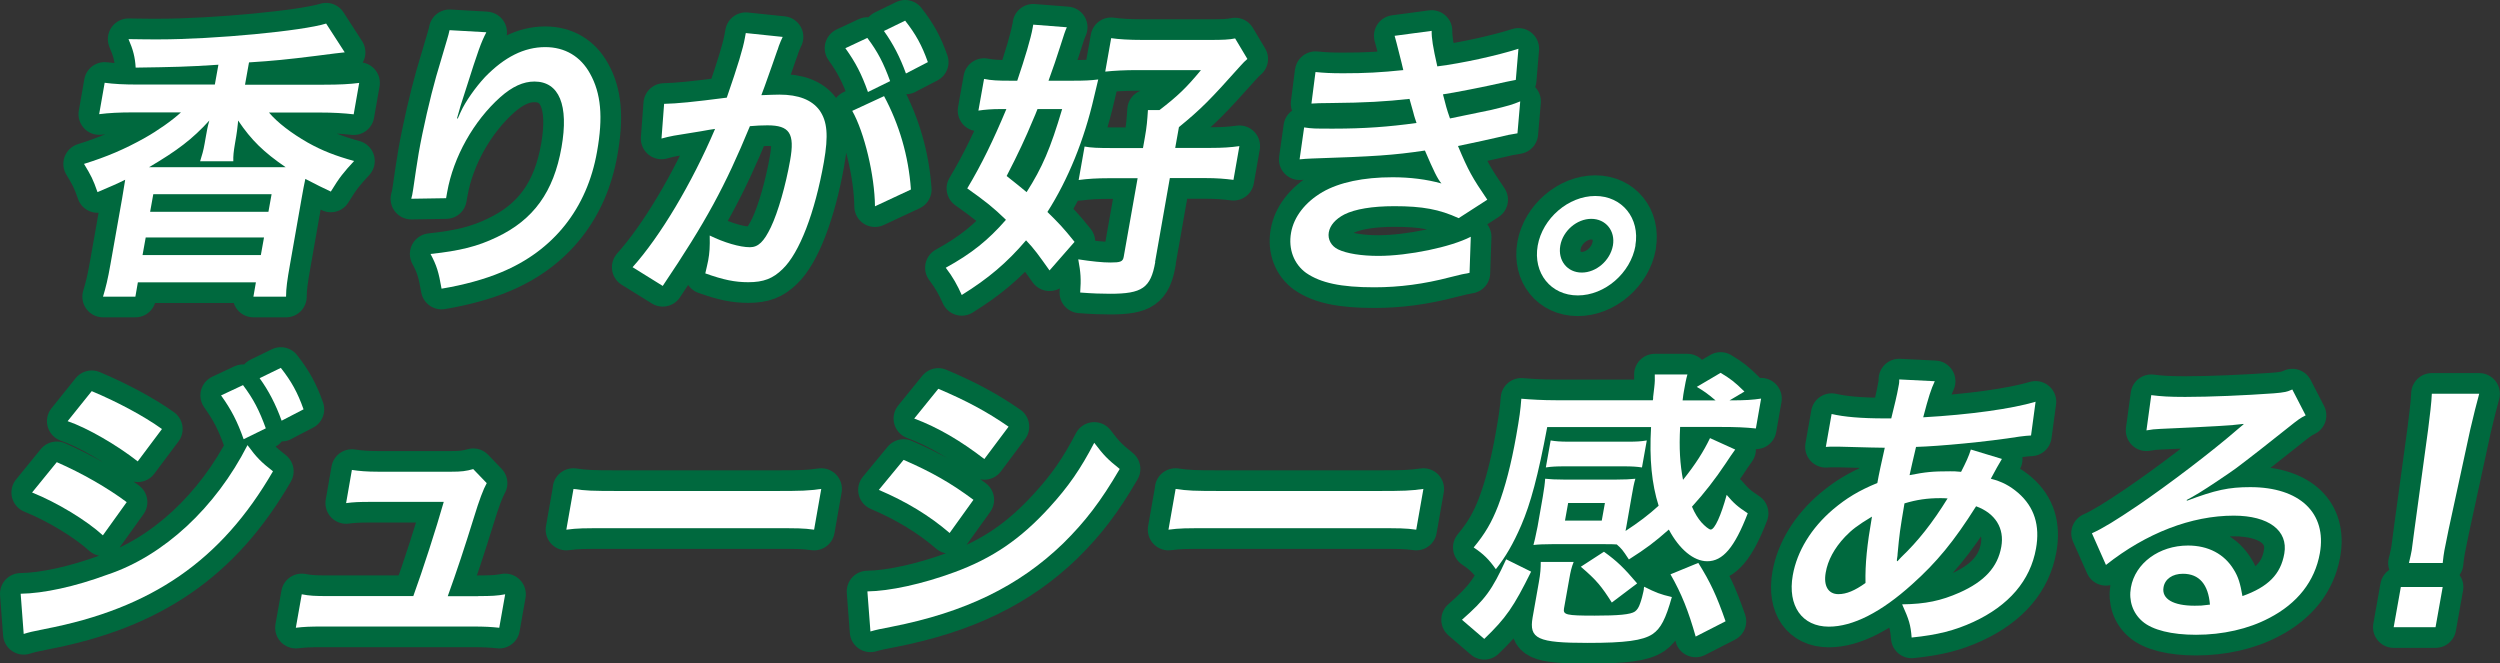
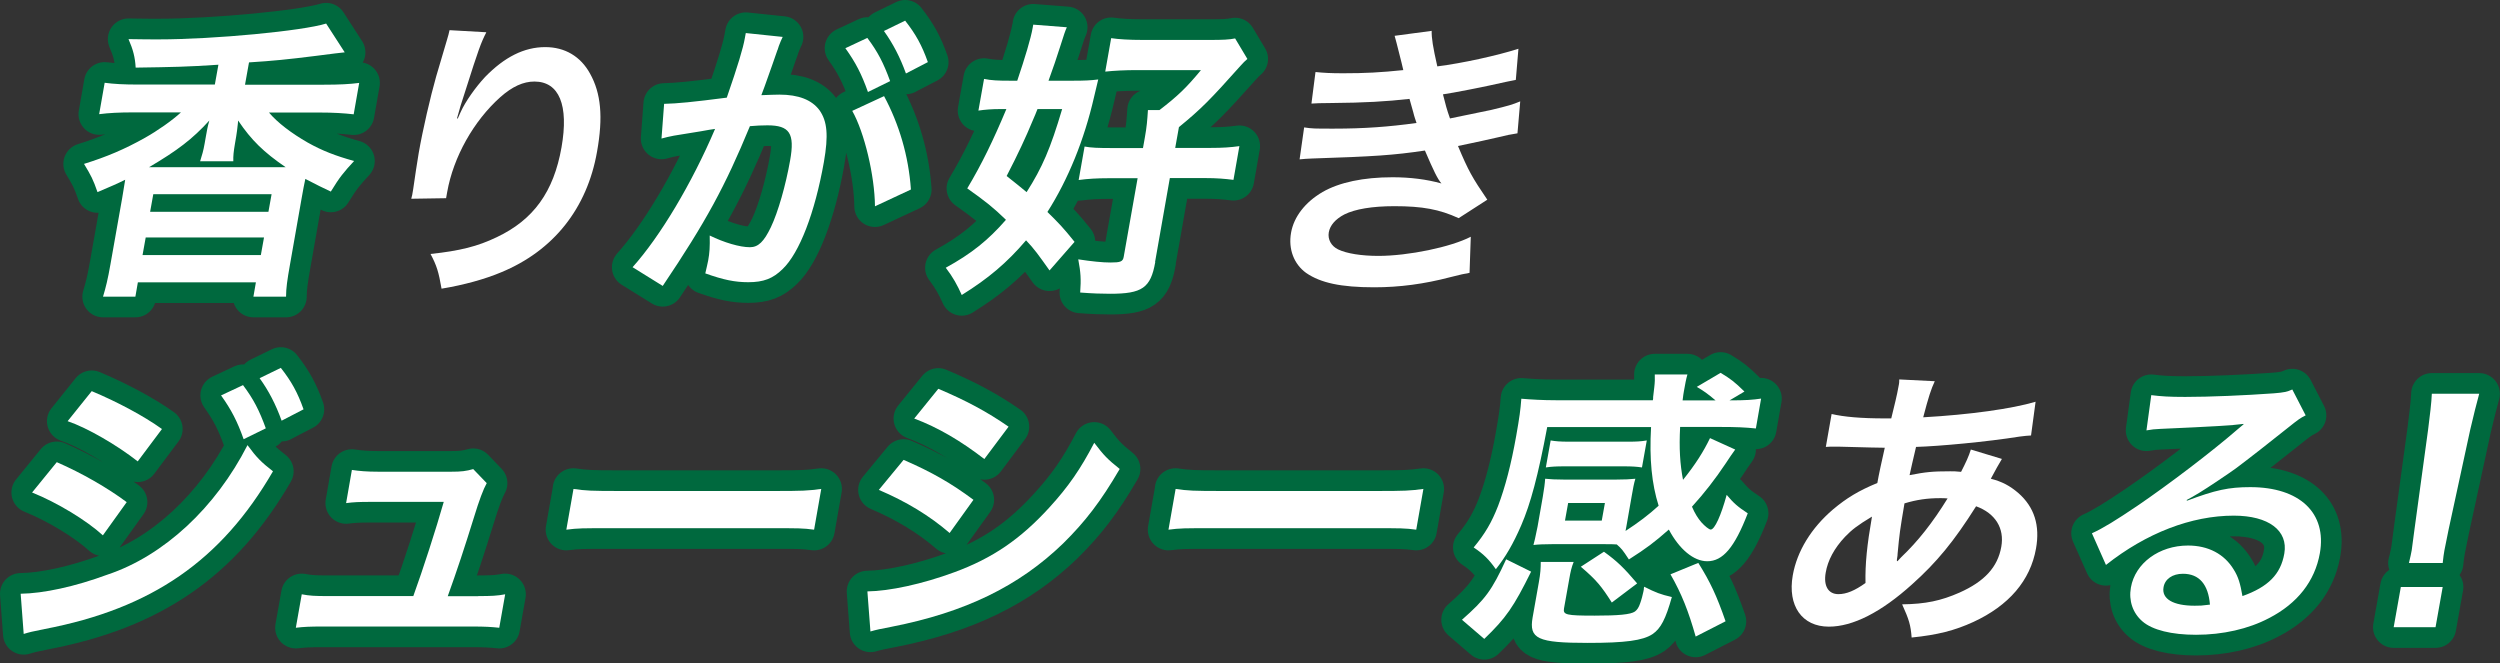
<svg xmlns="http://www.w3.org/2000/svg" id="_レイヤー_2" data-name="レイヤー_2" viewBox="0 0 181.52 48.17">
  <rect x="0" y="0" width="181.52" height="48.17" fill="#333333" stroke="none" />
  <defs>
    <style>
      .cls-1 {
        fill: #00693e;
        stroke: #00693e;
        stroke-linecap: round;
        stroke-linejoin: round;
        stroke-width: 3px;
      }

      .cls-2 {
        fill: #fff;
      }
    </style>
  </defs>
  <g id="_レイヤー_1-2" data-name="レイヤー_1">
    <g>
      <g>
        <path class="cls-1" d="M15.85,4.7c-2.21.15-3.28.17-6,.21-.04-.75-.19-1.32-.52-2.07,1.11.02,1.66.02,2.18.02,4.05,0,10.5-.62,12.17-1.15l1.35,2.09c-.24.02-.96.11-2.12.26-2.08.26-3.09.36-4.83.47l-.29,1.62h5.73c1.13,0,1.88-.04,2.56-.13l-.4,2.28c-.7-.08-1.45-.13-2.52-.13h-3.63c.61.73,1.64,1.51,2.81,2.18,1.07.6,2.01.96,3.37,1.34-.75.81-1.05,1.17-1.69,2.22q-.74-.34-1.85-.92c-.1.45-.15.75-.27,1.41l-.85,4.84c-.19,1.07-.28,1.69-.28,2.3h-2.37l.18-1.04h-8.57l-.18,1.04h-2.35c.2-.66.35-1.26.54-2.35l.85-4.8c.11-.6.14-.92.22-1.34-.64.32-1.01.47-2.01.9-.32-.92-.46-1.19-.98-2.05,1.64-.51,2.96-1.07,4.4-1.88.95-.53,2.01-1.28,2.64-1.86h-3.44c-1.05,0-1.79.04-2.5.13l.4-2.28c.66.09,1.38.13,2.46.13h5.54l.26-1.45ZM10.35,18.52h8.59l.23-1.28h-8.59l-.23,1.28ZM20.17,12.14h.57c-1.59-1.09-2.49-1.96-3.45-3.39l-.02.23c-.05.41-.07.66-.12.92l-.09.53c-.1.6-.13.87-.12,1.28h-2.41c.14-.45.24-.77.33-1.3l.09-.51c.07-.41.12-.7.25-1.15-1.22,1.34-2.32,2.18-4.38,3.39h9.36ZM10.9,15.38h8.59l.23-1.28h-8.59l-.23,1.28Z" />
-         <path class="cls-1" d="M35.31,2.35c-.38.73-.58,1.28-1.48,4.12-.3.9-.52,1.62-.65,2.13h.06q.06-.13.21-.47c.34-.75,1.07-1.79,1.77-2.54,1.41-1.45,2.84-2.17,4.37-2.17,1.43,0,2.57.68,3.25,1.92.8,1.43.96,3.16.51,5.67-.72,4.12-3.16,7.19-6.96,8.76-1.16.49-2.7.92-4.33,1.19-.21-1.21-.35-1.68-.8-2.52,2.14-.23,3.42-.55,4.81-1.22,2.66-1.26,4.13-3.28,4.7-6.52.54-3.07-.17-4.78-1.97-4.78-.8,0-1.6.36-2.47,1.13-1.94,1.73-3.41,4.35-3.86,6.89-.02.11-.04.26-.08.45l-2.53.04c.04-.13.06-.23.07-.28.01-.09.04-.21.07-.41.09-.62.32-2.2.4-2.62.3-1.73.85-4.09,1.27-5.57l.78-2.64c.1-.36.14-.45.19-.72l2.64.15Z" />
        <path class="cls-1" d="M56.45,3.63c-.21.62-.52,1.49-.93,2.64q-.13.36-.24.64c.63-.02.93-.04,1.31-.04,1.39,0,2.35.38,2.91,1.13.57.81.66,1.83.32,3.77-.65,3.67-1.77,6.59-2.99,7.76-.71.7-1.39.96-2.5.96-.97,0-1.8-.17-3.12-.64.09-.4.17-.72.21-.94.1-.55.13-.98.11-1.81,1.04.51,2.18.85,2.92.85.61,0,1.02-.41,1.52-1.45.53-1.11,1.08-3.05,1.4-4.86.35-1.96-.04-2.54-1.65-2.54-.44,0-.78.02-1.27.06-1.8,4.37-3.2,6.95-6.33,11.6l-2.19-1.36c2.01-2.24,4.3-6.08,5.99-10.04q-.32.04-1.02.17l-1.97.32c-.35.06-.59.13-.9.21l.19-2.52c.95-.02,2.06-.13,4.55-.45.82-2.37,1.18-3.58,1.31-4.31.01-.08.04-.21.07-.38l2.68.28c-.09.17-.2.45-.28.66l-.09.28ZM62.98,2.76c.75,1,1.17,1.81,1.65,3.13l-1.61.79c-.46-1.3-.9-2.15-1.64-3.18l1.6-.75ZM64.19,6.98c1.09,2.03,1.78,4.33,1.95,6.78l-2.61,1.22c-.02-2.24-.77-5.37-1.65-6.93l2.31-1.07ZM65.78,5.34c-.42-1.17-.94-2.17-1.6-3.09l1.54-.75c.77.98,1.22,1.79,1.65,3.01l-1.6.83Z" />
        <path class="cls-1" d="M76.2,19.63c-.79-1.11-1.09-1.54-1.7-2.18-1.4,1.64-2.74,2.77-4.67,3.97-.3-.68-.65-1.32-1.16-1.98,1.86-1.02,3.08-2,4.37-3.48-.93-.9-1.43-1.3-2.81-2.28,1.07-1.79,1.9-3.52,2.84-5.76h-.5c-.54,0-1.06.04-1.53.11l.41-2.3c.53.11,1.03.13,1.82.13h.59c.57-1.69.98-3.05,1.12-3.84,0-.04.02-.13.04-.23l2.44.19c-.14.32-.18.45-.47,1.36-.28.87-.5,1.54-.86,2.52h1.83c.76,0,1.24-.02,1.78-.09q-.1.43-.31,1.3c-.71,3.09-1.87,5.95-3.38,8.32.82.81,1.14,1.13,1.97,2.17l-1.81,2.07ZM75.33,7.92q-.12.32-.4.96c-.41,1-1.01,2.3-1.84,3.9.74.58,1.01.81,1.45,1.17,1.14-1.79,1.73-3.16,2.58-6.03h-1.78ZM83.88,19.03c-.33,1.88-.95,2.3-3.28,2.3-.61,0-1.26-.02-2.17-.09.07-.98.04-1.45-.14-2.41.98.15,1.76.23,2.33.23.73,0,.91-.06.97-.41l1.01-5.71h-2.12c-.82,0-1.5.04-2.16.13l.43-2.43c.49.09.95.11,2.06.11h2.18l.13-.73c.15-.83.18-1.26.23-2.03h.84c1.33-1.02,1.97-1.64,3.01-2.9h-4.66c-.84,0-1.65.04-2.29.11l.43-2.43c.53.08,1.28.13,2.31.13h4.85c.95,0,1.41-.02,1.84-.11l.89,1.49c-.2.17-.28.26-.51.51-2.17,2.43-2.81,3.09-4.46,4.44l-.27,1.51h2.56c.9,0,1.46-.04,2.1-.13l-.43,2.45c-.64-.08-1.2-.13-2.06-.13h-2.56l-1.07,6.08Z" />
-         <path class="cls-1" d="M95.52,5.23c.6.06,1.08.09,2,.09,1.6,0,2.74-.06,4.37-.23q-.03-.17-.13-.55c-.31-1.24-.48-1.9-.5-1.94l2.69-.36c-.01.53.09,1.17.41,2.58,1.83-.23,4.36-.79,5.89-1.28l-.19,2.26q-.22.04-.74.15c-1.47.34-3.88.81-4.55.9.2.79.27,1.07.51,1.75,1.87-.38,2.88-.6,3-.62,1.25-.3,1.52-.38,2.1-.62l-.2,2.32c-.41.06-.87.15-1.37.28-.9.21-1.62.36-2.14.47q-.54.11-.81.17c.77,1.83,1.03,2.28,2.13,3.9l-2.08,1.34c-1.4-.64-2.62-.87-4.67-.87-1.6,0-2.85.21-3.63.6-.65.34-1.04.79-1.13,1.3-.09.51.18,1,.68,1.24.62.3,1.7.47,2.92.47,2.18,0,5.26-.64,6.71-1.39l-.09,2.62q-.41.06-1.42.32c-1.87.49-3.66.73-5.5.73-2.42,0-3.89-.32-4.94-1.04-.89-.64-1.31-1.73-1.1-2.92.2-1.15,1.02-2.22,2.29-2.96,1.22-.7,2.96-1.07,5.08-1.07,1.28,0,2.47.15,3.55.45-.28-.32-.57-.92-1.2-2.39-2.29.34-3.64.43-8.23.58-.36.02-.51.02-.87.06l.33-2.32c.59.09.72.09,2.15.09,2.2,0,3.97-.13,6.01-.41-.08-.26-.14-.38-.24-.79-.13-.45-.17-.58-.27-.96-1.71.19-3.24.28-5.68.3-.88,0-.99.02-1.44.04l.29-2.26Z" />
-         <path class="cls-1" d="M118.75,17.83c-.35,2-2.23,3.62-4.19,3.62s-3.26-1.62-2.91-3.62c.35-1.98,2.23-3.6,4.18-3.6s3.26,1.62,2.91,3.6ZM113.29,17.83c-.19,1.09.51,1.96,1.56,1.96s2.06-.87,2.26-1.96c.19-1.07-.52-1.94-1.57-1.94s-2.06.87-2.25,1.94Z" />
        <path class="cls-1" d="M1.5,43.11c1.64-.02,3.93-.51,6.31-1.39,4.08-1.36,7.85-4.86,10.16-9.4.66.9,1,1.24,1.85,1.9-3.74,6.46-8.79,9.96-16.57,11.45-.94.19-1.11.23-1.53.36l-.22-2.92ZM4.13,33.56c1.81.79,3.68,1.86,5.07,2.9l-1.73,2.41c-1.19-1.09-3.34-2.39-5.14-3.11l1.79-2.2ZM6.66,28.4c1.84.77,3.76,1.79,5.1,2.75l-1.76,2.35c-1.49-1.17-3.65-2.43-5.09-2.92l1.75-2.18ZM17.65,27.97c.75,1,1.17,1.81,1.65,3.13l-1.61.79c-.46-1.3-.9-2.15-1.64-3.18l1.6-.75ZM20.45,30.55c-.42-1.17-.94-2.18-1.6-3.09l1.54-.75c.77.98,1.22,1.79,1.65,3.01l-1.6.83Z" />
        <path class="cls-1" d="M34.73,43.28c.96,0,1.37-.02,1.95-.13l-.43,2.43c-.56-.06-1.04-.09-1.92-.09h-10.9c-.92,0-1.37.02-1.95.09l.43-2.43c.57.11.94.13,1.91.13h6.19c.69-1.9,1.66-4.9,2.21-6.84h-5.21c-1.01,0-1.33.02-1.88.09l.42-2.41c.51.08,1.09.13,1.91.13h5.31c.73,0,1.06-.04,1.59-.19l.98,1.02q-.37.66-.91,2.43c-.73,2.35-1.23,3.86-1.92,5.78h2.21Z" />
        <path class="cls-1" d="M41.63,35.5c.9.13,1.3.15,3.38.15h11.19c2.08,0,2.48-.02,3.43-.15l-.52,2.96c-.82-.11-1.05-.11-3.4-.11h-11.15c-2.35,0-2.58,0-3.44.11l.52-2.96Z" />
        <path class="cls-1" d="M62.98,42.94c1.6-.02,3.98-.53,6.31-1.39,2.78-1.02,4.81-2.41,6.89-4.69,1.4-1.53,2.28-2.81,3.27-4.71.7.92.96,1.19,1.85,1.9-1.38,2.37-2.52,3.84-4.1,5.4-3.21,3.11-7.12,5.01-12.47,6.06-.78.15-1.09.21-1.53.34l-.22-2.9ZM65.61,33.39c2.01.87,3.48,1.71,5.07,2.9l-1.73,2.41c-1.46-1.26-3.15-2.28-5.14-3.13l1.79-2.17ZM68.13,28.23c2.01.85,3.53,1.66,5.1,2.75l-1.76,2.35c-1.68-1.3-3.37-2.3-5.09-2.94l1.74-2.15Z" />
        <path class="cls-1" d="M85.35,35.5c.9.13,1.3.15,3.38.15h11.19c2.08,0,2.48-.02,3.43-.15l-.52,2.96c-.82-.11-1.05-.11-3.4-.11h-11.15c-2.35,0-2.58,0-3.44.11l.52-2.96Z" />
        <path class="cls-1" d="M111.17,41.51c-1.27,2.56-1.81,3.35-3.4,4.88l-1.62-1.39c1.69-1.49,2.16-2.11,3.21-4.39l1.82.9ZM118.03,38.55c.92-.6,1.68-1.17,2.4-1.83-.5-1.58-.68-3.39-.55-5.71h-7.54c-.66,3.52-1.21,5.57-1.89,7.14-.57,1.32-1.14,2.3-1.84,3.18-.49-.7-.9-1.11-1.61-1.58.83-1,1.31-1.83,1.77-3.01.51-1.34.95-3.01,1.32-5.1.24-1.36.31-1.88.37-2.69.7.06,1.58.11,2.5.11h7.05c.02-.09.03-.19.02-.23q.02-.21.08-.68c.05-.41.05-.64.04-.96h2.37c-.09.3-.18.77-.26,1.24-.03.17-.04.23-.09.64h2.39c-.58-.49-.85-.68-1.36-.98l1.73-1.02c.74.45,1.02.66,1.73,1.36l-1.08.64c1.2,0,1.69-.04,2.29-.13l-.38,2.17c-.76-.08-1.43-.11-2.56-.11h-2.94c-.08,1.56-.01,2.69.21,3.84.88-1.09,1.49-2.05,1.96-3.03l1.83.83q-.28.38-.7,1.02c-.74,1.11-1.53,2.13-2.44,3.13.22.51.44.85.68,1.13.25.28.56.53.68.53.29,0,.75-1.02,1.16-2.52.5.6.81.87,1.53,1.34-.96,2.49-1.81,3.48-2.94,3.48-.99,0-2.03-.87-2.79-2.3-1.07.94-1.6,1.34-2.9,2.17-.48-.73-.52-.77-.88-1.09-.29-.02-.46-.02-.84-.02h-3.88c-.5,0-1.03.02-1.33.06.05-.15.15-.6.3-1.34l.38-2.17c.09-.53.15-.96.17-1.3.39.04.77.06,1.33.06h3.86c.61,0,.95-.02,1.36-.06-.1.32-.17.7-.27,1.28l-.38,2.17-.06.32ZM119.35,42.75s.01-.06.03-.15c.85.43,1.16.55,2.01.75-.45,1.6-.8,2.28-1.4,2.69-.71.47-1.98.64-4.71.64-3.65,0-4.27-.3-4-1.85l.45-2.54c.12-.66.14-1.04.14-1.49h2.39c-.16.4-.23.72-.32,1.24l-.38,2.13c-.08.47.14.53,2.22.53,1.72,0,2.62-.08,2.93-.3.17-.13.28-.3.38-.6.07-.17.21-.7.23-.83l.04-.21ZM119.22,33.94c-.41-.06-.74-.08-1.29-.08h-4.37c-.55,0-.93.02-1.32.08l.35-1.96c.35.06.7.09,1.29.09h4.37c.57,0,.91-.02,1.32-.09l-.35,1.96ZM113.63,37.8h2.67l.23-1.28h-2.67l-.23,1.28ZM117.03,43.75c-.74-1.17-1.12-1.64-2.25-2.6l1.68-1.09c.97.7,1.45,1.17,2.41,2.3l-1.84,1.39ZM123.31,40.87c.87,1.39,1.33,2.37,1.98,4.24l-2.17,1.11c-.52-1.83-1.01-3.09-1.83-4.52l2.02-.83Z" />
-         <path class="cls-1" d="M145.35,33.33q-.11.17-.36.62c-.32.6-.34.62-.44.81.82.21,1.38.51,2,1.04,1.16,1.02,1.58,2.35,1.28,4.03-.41,2.32-1.97,4.14-4.55,5.33-1.35.62-2.6.94-4.48,1.13-.07-.92-.19-1.3-.69-2.41,1.7-.02,2.82-.26,4.16-.85,1.82-.81,2.78-1.85,3.04-3.33.24-1.34-.43-2.43-1.83-2.94-1.6,2.54-2.86,4.07-4.65,5.67-2.25,2.03-4.3,3.07-6.04,3.07-1.95,0-3.01-1.51-2.62-3.73.31-1.75,1.34-3.43,2.92-4.78.99-.83,1.86-1.36,3.22-1.92.12-.68.31-1.54.54-2.56-.23,0-1.36-.02-3.39-.08h-.4c-.06,0-.25,0-.49.02l.42-2.39c.91.21,2.13.32,3.87.32h.46q.1-.43.31-1.28c.07-.28.18-.81.25-1.21.01-.09.03-.17.02-.34l2.58.13c-.27.58-.45,1.13-.84,2.62,3.39-.19,6.45-.62,8.16-1.13l-.33,2.45c-.3.02-.38.02-.83.08-2.38.38-5.83.7-7.52.75-.22.92-.37,1.6-.47,2.05,1.18-.23,1.67-.28,2.95-.28.25,0,.42,0,.79.04.35-.68.56-1.13.71-1.62l2.25.68ZM133.96,38.98c-.78.83-1.25,1.71-1.4,2.6-.17.96.19,1.56.92,1.56.59,0,1.2-.26,1.97-.81-.03-1.39.11-2.75.47-4.82-1.03.62-1.45.94-1.96,1.47ZM137.77,40.75q.11-.13.28-.3c1.19-1.13,2.27-2.49,3.36-4.26-.23-.02-.33-.02-.54-.02-.92,0-1.7.11-2.59.38-.33,1.96-.36,2.17-.5,3.67q0,.13-.03.28c-.02.11-.02.13-.02.23l.04.02Z" />
        <path class="cls-1" d="M158.81,36.35c2.05-.77,3.01-.98,4.58-.98,3.59,0,5.57,1.88,5.05,4.8-.36,2.03-1.63,3.65-3.69,4.71-1.5.79-3.36,1.21-5.3,1.21-1.76,0-3.17-.34-3.9-.98-.69-.6-1-1.49-.83-2.45.31-1.77,2.05-3.05,4.15-3.05,1.47,0,2.64.62,3.32,1.75.33.53.47,1,.63,1.92,1.86-.66,2.78-1.58,3.04-3.09.29-1.66-1.13-2.75-3.67-2.75-3.07,0-6.35,1.26-9.28,3.58l-1.02-2.3c.8-.36,1.74-.94,3.31-2,2.22-1.51,5.37-3.9,7.26-5.54.05-.04.3-.26.45-.38l-.02-.02c-.82.11-2.17.19-6.01.36-.46.02-.62.04-1.03.11l.35-2.56c.7.09,1.3.13,2.46.13,1.79,0,4.36-.11,6.43-.26.75-.06.98-.11,1.35-.28l.97,1.88c-.39.19-.56.32-1.25.87-1.22.98-3,2.37-3.82,2.98-.43.32-2.15,1.47-2.62,1.75q-.59.36-.96.55l.04.04ZM158.5,41.66c-.76,0-1.31.38-1.41.98-.15.85.71,1.34,2.26,1.34.4,0,.5,0,1.11-.08-.12-1.47-.78-2.24-1.96-2.24Z" />
        <path class="cls-1" d="M173.8,45.54l.52-2.92h3.04l-.52,2.92h-3.04ZM174.91,40.87c.1-.45.16-.66.2-.92q.04-.23.2-1.51l.99-7.25c.12-.94.25-2,.27-2.6h3.44c-.16.58-.44,1.68-.65,2.6l-1.57,7.25q-.26,1.24-.31,1.54c-.04.26-.08.47-.12.9h-2.46Z" />
      </g>
      <g>
        <path class="cls-2" d="M15.85,4.7c-2.21.15-3.28.17-6,.21-.04-.75-.19-1.32-.52-2.07,1.11.02,1.66.02,2.18.02,4.05,0,10.5-.62,12.17-1.15l1.35,2.09c-.24.02-.96.11-2.12.26-2.08.26-3.09.36-4.83.47l-.29,1.62h5.73c1.13,0,1.88-.04,2.56-.13l-.4,2.28c-.7-.08-1.45-.13-2.52-.13h-3.63c.61.73,1.64,1.51,2.81,2.18,1.07.6,2.01.96,3.37,1.34-.75.81-1.05,1.17-1.69,2.22q-.74-.34-1.85-.92c-.1.45-.15.75-.27,1.41l-.85,4.84c-.19,1.07-.28,1.69-.28,2.3h-2.37l.18-1.04h-8.57l-.18,1.04h-2.35c.2-.66.35-1.26.54-2.35l.85-4.8c.11-.6.14-.92.22-1.34-.64.32-1.01.47-2.01.9-.32-.92-.46-1.19-.98-2.05,1.64-.51,2.96-1.07,4.4-1.88.95-.53,2.01-1.28,2.64-1.86h-3.44c-1.05,0-1.79.04-2.5.13l.4-2.28c.66.09,1.38.13,2.46.13h5.54l.26-1.45ZM10.35,18.52h8.59l.23-1.28h-8.59l-.23,1.28ZM20.17,12.14h.57c-1.59-1.09-2.49-1.96-3.45-3.39l-.02.23c-.05.41-.07.66-.12.92l-.09.53c-.1.6-.13.87-.12,1.28h-2.41c.14-.45.24-.77.33-1.3l.09-.51c.07-.41.12-.7.25-1.15-1.22,1.34-2.32,2.18-4.38,3.39h9.36ZM10.9,15.38h8.59l.23-1.28h-8.59l-.23,1.28Z" />
        <path class="cls-2" d="M35.31,2.35c-.38.73-.58,1.28-1.48,4.12-.3.9-.52,1.62-.65,2.13h.06q.06-.13.21-.47c.34-.75,1.07-1.79,1.77-2.54,1.41-1.45,2.84-2.17,4.37-2.17,1.43,0,2.57.68,3.25,1.92.8,1.43.96,3.16.51,5.67-.72,4.12-3.16,7.19-6.96,8.76-1.16.49-2.7.92-4.33,1.19-.21-1.21-.35-1.68-.8-2.52,2.14-.23,3.42-.55,4.81-1.22,2.66-1.26,4.13-3.28,4.7-6.52.54-3.07-.17-4.78-1.97-4.78-.8,0-1.6.36-2.47,1.13-1.94,1.73-3.41,4.35-3.86,6.89-.02.11-.04.26-.08.45l-2.53.04c.04-.13.06-.23.07-.28.01-.09.04-.21.07-.41.09-.62.32-2.2.4-2.62.3-1.73.85-4.09,1.27-5.57l.78-2.64c.1-.36.14-.45.19-.72l2.64.15Z" />
        <path class="cls-2" d="M56.45,3.63c-.21.62-.52,1.49-.93,2.64q-.13.36-.24.64c.63-.02.93-.04,1.31-.04,1.39,0,2.35.38,2.91,1.13.57.81.66,1.83.32,3.77-.65,3.67-1.77,6.59-2.99,7.76-.71.7-1.39.96-2.5.96-.97,0-1.8-.17-3.12-.64.09-.4.17-.72.21-.94.1-.55.13-.98.11-1.81,1.04.51,2.18.85,2.92.85.61,0,1.02-.41,1.52-1.45.53-1.11,1.08-3.05,1.4-4.86.35-1.96-.04-2.54-1.65-2.54-.44,0-.78.02-1.27.06-1.8,4.37-3.2,6.95-6.33,11.6l-2.19-1.36c2.01-2.24,4.3-6.08,5.99-10.04q-.32.04-1.02.17l-1.97.32c-.35.06-.59.13-.9.21l.19-2.52c.95-.02,2.06-.13,4.55-.45.82-2.37,1.18-3.58,1.31-4.31.01-.08.04-.21.07-.38l2.68.28c-.09.17-.2.45-.28.66l-.09.28ZM62.98,2.76c.75,1,1.17,1.81,1.65,3.13l-1.61.79c-.46-1.3-.9-2.15-1.64-3.18l1.6-.75ZM64.19,6.98c1.09,2.03,1.78,4.33,1.95,6.78l-2.61,1.22c-.02-2.24-.77-5.37-1.65-6.93l2.31-1.07ZM65.78,5.34c-.42-1.17-.94-2.17-1.6-3.09l1.54-.75c.77.98,1.22,1.79,1.65,3.01l-1.6.83Z" />
        <path class="cls-2" d="M76.2,19.63c-.79-1.11-1.09-1.54-1.7-2.18-1.4,1.64-2.74,2.77-4.67,3.97-.3-.68-.65-1.32-1.16-1.98,1.86-1.02,3.08-2,4.37-3.48-.93-.9-1.43-1.3-2.81-2.28,1.07-1.79,1.9-3.52,2.84-5.76h-.5c-.54,0-1.06.04-1.53.11l.41-2.3c.53.11,1.03.13,1.82.13h.59c.57-1.69.98-3.05,1.12-3.84,0-.04.02-.13.04-.23l2.44.19c-.14.32-.18.45-.47,1.36-.28.87-.5,1.54-.86,2.52h1.83c.76,0,1.24-.02,1.78-.09q-.1.43-.31,1.3c-.71,3.09-1.87,5.95-3.38,8.32.82.81,1.14,1.13,1.97,2.17l-1.81,2.07ZM75.33,7.92q-.12.32-.4.96c-.41,1-1.01,2.3-1.84,3.9.74.58,1.01.81,1.45,1.17,1.14-1.79,1.73-3.16,2.58-6.03h-1.78ZM83.88,19.03c-.33,1.88-.95,2.3-3.28,2.3-.61,0-1.26-.02-2.17-.09.07-.98.04-1.45-.14-2.41.98.15,1.76.23,2.33.23.73,0,.91-.06.97-.41l1.01-5.71h-2.12c-.82,0-1.5.04-2.16.13l.43-2.43c.49.09.95.11,2.06.11h2.18l.13-.73c.15-.83.18-1.26.23-2.03h.84c1.33-1.02,1.97-1.64,3.01-2.9h-4.66c-.84,0-1.65.04-2.29.11l.43-2.43c.53.08,1.28.13,2.31.13h4.85c.95,0,1.41-.02,1.84-.11l.89,1.49c-.2.17-.28.26-.51.51-2.17,2.43-2.81,3.09-4.46,4.44l-.27,1.51h2.56c.9,0,1.46-.04,2.1-.13l-.43,2.45c-.64-.08-1.2-.13-2.06-.13h-2.56l-1.07,6.08Z" />
        <path class="cls-2" d="M95.52,5.23c.6.06,1.08.09,2,.09,1.6,0,2.74-.06,4.37-.23q-.03-.17-.13-.55c-.31-1.24-.48-1.9-.5-1.94l2.69-.36c-.01.53.09,1.17.41,2.58,1.83-.23,4.36-.79,5.89-1.28l-.19,2.26q-.22.04-.74.15c-1.47.34-3.88.81-4.55.9.2.79.27,1.07.51,1.75,1.87-.38,2.88-.6,3-.62,1.25-.3,1.52-.38,2.1-.62l-.2,2.32c-.41.06-.87.15-1.37.28-.9.21-1.62.36-2.14.47q-.54.11-.81.17c.77,1.83,1.03,2.28,2.13,3.9l-2.08,1.34c-1.4-.64-2.62-.87-4.67-.87-1.6,0-2.85.21-3.63.6-.65.34-1.04.79-1.13,1.3-.09.51.18,1,.68,1.24.62.3,1.7.47,2.92.47,2.18,0,5.26-.64,6.71-1.39l-.09,2.62q-.41.06-1.42.32c-1.87.49-3.66.73-5.5.73-2.42,0-3.89-.32-4.94-1.04-.89-.64-1.31-1.73-1.1-2.92.2-1.15,1.02-2.22,2.29-2.96,1.22-.7,2.96-1.07,5.08-1.07,1.28,0,2.47.15,3.55.45-.28-.32-.57-.92-1.2-2.39-2.29.34-3.64.43-8.23.58-.36.02-.51.02-.87.06l.33-2.32c.59.09.72.09,2.15.09,2.2,0,3.97-.13,6.01-.41-.08-.26-.14-.38-.24-.79-.13-.45-.17-.58-.27-.96-1.71.19-3.24.28-5.68.3-.88,0-.99.02-1.44.04l.29-2.26Z" />
-         <path class="cls-2" d="M118.75,17.83c-.35,2-2.23,3.62-4.19,3.62s-3.26-1.62-2.91-3.62c.35-1.98,2.23-3.6,4.18-3.6s3.26,1.62,2.91,3.6ZM113.29,17.83c-.19,1.09.51,1.96,1.56,1.96s2.06-.87,2.26-1.96c.19-1.07-.52-1.94-1.57-1.94s-2.06.87-2.25,1.94Z" />
        <path class="cls-2" d="M1.5,43.11c1.64-.02,3.93-.51,6.31-1.39,4.08-1.36,7.85-4.86,10.16-9.4.66.9,1,1.24,1.85,1.9-3.74,6.46-8.79,9.96-16.57,11.45-.94.19-1.11.23-1.53.36l-.22-2.92ZM4.13,33.56c1.81.79,3.68,1.86,5.07,2.9l-1.73,2.41c-1.19-1.09-3.34-2.39-5.14-3.11l1.79-2.2ZM6.66,28.4c1.84.77,3.76,1.79,5.1,2.75l-1.76,2.35c-1.49-1.17-3.65-2.43-5.09-2.92l1.75-2.18ZM17.65,27.97c.75,1,1.17,1.81,1.65,3.13l-1.61.79c-.46-1.3-.9-2.15-1.64-3.18l1.6-.75ZM20.45,30.55c-.42-1.17-.94-2.18-1.6-3.09l1.54-.75c.77.98,1.22,1.79,1.65,3.01l-1.6.83Z" />
        <path class="cls-2" d="M34.73,43.28c.96,0,1.37-.02,1.95-.13l-.43,2.43c-.56-.06-1.04-.09-1.92-.09h-10.9c-.92,0-1.37.02-1.95.09l.43-2.43c.57.11.94.13,1.91.13h6.19c.69-1.9,1.66-4.9,2.21-6.84h-5.21c-1.01,0-1.33.02-1.88.09l.42-2.41c.51.08,1.09.13,1.91.13h5.31c.73,0,1.06-.04,1.59-.19l.98,1.02q-.37.66-.91,2.43c-.73,2.35-1.23,3.86-1.92,5.78h2.21Z" />
        <path class="cls-2" d="M41.63,35.5c.9.13,1.3.15,3.38.15h11.19c2.08,0,2.48-.02,3.43-.15l-.52,2.96c-.82-.11-1.05-.11-3.4-.11h-11.15c-2.35,0-2.58,0-3.44.11l.52-2.96Z" />
        <path class="cls-2" d="M62.98,42.94c1.6-.02,3.98-.53,6.31-1.39,2.78-1.02,4.81-2.41,6.89-4.69,1.4-1.53,2.28-2.81,3.27-4.71.7.92.96,1.19,1.85,1.9-1.38,2.37-2.52,3.84-4.1,5.4-3.21,3.11-7.12,5.01-12.47,6.06-.78.15-1.09.21-1.53.34l-.22-2.9ZM65.61,33.39c2.01.87,3.48,1.71,5.07,2.9l-1.73,2.41c-1.46-1.26-3.15-2.28-5.14-3.13l1.79-2.17ZM68.13,28.23c2.01.85,3.53,1.66,5.1,2.75l-1.76,2.35c-1.68-1.3-3.37-2.3-5.09-2.94l1.74-2.15Z" />
        <path class="cls-2" d="M85.35,35.5c.9.13,1.3.15,3.38.15h11.19c2.08,0,2.48-.02,3.43-.15l-.52,2.96c-.82-.11-1.05-.11-3.4-.11h-11.15c-2.35,0-2.58,0-3.44.11l.52-2.96Z" />
        <path class="cls-2" d="M111.17,41.51c-1.27,2.56-1.81,3.35-3.4,4.88l-1.62-1.39c1.69-1.49,2.16-2.11,3.21-4.39l1.82.9ZM118.03,38.55c.92-.6,1.68-1.17,2.4-1.83-.5-1.58-.68-3.39-.55-5.71h-7.54c-.66,3.52-1.21,5.57-1.89,7.14-.57,1.32-1.14,2.3-1.84,3.18-.49-.7-.9-1.11-1.61-1.58.83-1,1.31-1.83,1.77-3.01.51-1.34.95-3.01,1.32-5.1.24-1.36.31-1.88.37-2.69.7.06,1.58.11,2.5.11h7.05c.02-.09.03-.19.02-.23q.02-.21.08-.68c.05-.41.05-.64.04-.96h2.37c-.09.3-.18.77-.26,1.24-.03.17-.04.23-.09.64h2.39c-.58-.49-.85-.68-1.36-.98l1.73-1.02c.74.45,1.02.66,1.73,1.36l-1.08.64c1.2,0,1.69-.04,2.29-.13l-.38,2.17c-.76-.08-1.43-.11-2.56-.11h-2.94c-.08,1.56-.01,2.69.21,3.84.88-1.09,1.49-2.05,1.96-3.03l1.83.83q-.28.38-.7,1.02c-.74,1.11-1.53,2.13-2.44,3.13.22.51.44.85.68,1.13.25.28.56.53.68.53.29,0,.75-1.02,1.16-2.52.5.6.81.87,1.53,1.34-.96,2.49-1.81,3.48-2.94,3.48-.99,0-2.03-.87-2.79-2.3-1.07.94-1.6,1.34-2.9,2.17-.48-.73-.52-.77-.88-1.09-.29-.02-.46-.02-.84-.02h-3.88c-.5,0-1.03.02-1.33.06.05-.15.15-.6.3-1.34l.38-2.17c.09-.53.15-.96.17-1.3.39.04.77.06,1.33.06h3.86c.61,0,.95-.02,1.36-.06-.1.32-.17.7-.27,1.28l-.38,2.17-.06.32ZM119.35,42.75s.01-.06.03-.15c.85.43,1.16.55,2.01.75-.45,1.6-.8,2.28-1.4,2.69-.71.47-1.98.64-4.71.64-3.65,0-4.27-.3-4-1.85l.45-2.54c.12-.66.14-1.04.14-1.49h2.39c-.16.4-.23.72-.32,1.24l-.38,2.13c-.08.47.14.53,2.22.53,1.72,0,2.62-.08,2.93-.3.17-.13.28-.3.38-.6.07-.17.21-.7.23-.83l.04-.21ZM119.22,33.94c-.41-.06-.74-.08-1.29-.08h-4.37c-.55,0-.93.02-1.32.08l.35-1.96c.35.06.7.09,1.29.09h4.37c.57,0,.91-.02,1.32-.09l-.35,1.96ZM113.63,37.8h2.67l.23-1.28h-2.67l-.23,1.28ZM117.03,43.75c-.74-1.17-1.12-1.64-2.25-2.6l1.68-1.09c.97.7,1.45,1.17,2.41,2.3l-1.84,1.39ZM123.31,40.87c.87,1.39,1.33,2.37,1.98,4.24l-2.17,1.11c-.52-1.83-1.01-3.09-1.83-4.52l2.02-.83Z" />
        <path class="cls-2" d="M145.35,33.33q-.11.17-.36.62c-.32.6-.34.62-.44.81.82.21,1.38.51,2,1.04,1.16,1.02,1.58,2.35,1.28,4.03-.41,2.32-1.97,4.14-4.55,5.33-1.35.62-2.6.94-4.48,1.13-.07-.92-.19-1.3-.69-2.41,1.7-.02,2.82-.26,4.16-.85,1.82-.81,2.78-1.85,3.04-3.33.24-1.34-.43-2.43-1.83-2.94-1.6,2.54-2.86,4.07-4.65,5.67-2.25,2.03-4.3,3.07-6.04,3.07-1.95,0-3.01-1.51-2.62-3.73.31-1.75,1.34-3.43,2.92-4.78.99-.83,1.86-1.36,3.22-1.92.12-.68.31-1.54.54-2.56-.23,0-1.36-.02-3.39-.08h-.4c-.06,0-.25,0-.49.02l.42-2.39c.91.21,2.13.32,3.87.32h.46q.1-.43.31-1.28c.07-.28.18-.81.25-1.21.01-.09.03-.17.02-.34l2.58.13c-.27.58-.45,1.13-.84,2.62,3.39-.19,6.45-.62,8.16-1.13l-.33,2.45c-.3.02-.38.02-.83.08-2.38.38-5.83.7-7.52.75-.22.92-.37,1.6-.47,2.05,1.18-.23,1.67-.28,2.95-.28.25,0,.42,0,.79.04.35-.68.56-1.13.71-1.62l2.25.68ZM133.96,38.98c-.78.83-1.25,1.71-1.4,2.6-.17.96.19,1.56.92,1.56.59,0,1.2-.26,1.97-.81-.03-1.39.11-2.75.47-4.82-1.03.62-1.45.94-1.96,1.47ZM137.77,40.75q.11-.13.28-.3c1.19-1.13,2.27-2.49,3.36-4.26-.23-.02-.33-.02-.54-.02-.92,0-1.7.11-2.59.38-.33,1.96-.36,2.17-.5,3.67q0,.13-.03.28c-.02.11-.02.13-.02.23l.04.02Z" />
        <path class="cls-2" d="M158.81,36.35c2.05-.77,3.01-.98,4.58-.98,3.59,0,5.57,1.88,5.05,4.8-.36,2.03-1.63,3.65-3.69,4.71-1.5.79-3.36,1.21-5.3,1.21-1.76,0-3.17-.34-3.9-.98-.69-.6-1-1.49-.83-2.45.31-1.77,2.05-3.05,4.15-3.05,1.47,0,2.64.62,3.32,1.75.33.53.47,1,.63,1.92,1.86-.66,2.78-1.58,3.04-3.09.29-1.66-1.13-2.75-3.67-2.75-3.07,0-6.35,1.26-9.28,3.58l-1.02-2.3c.8-.36,1.74-.94,3.31-2,2.22-1.51,5.37-3.9,7.26-5.54.05-.04.3-.26.45-.38l-.02-.02c-.82.11-2.17.19-6.01.36-.46.02-.62.04-1.03.11l.35-2.56c.7.09,1.3.13,2.46.13,1.79,0,4.36-.11,6.43-.26.75-.06.98-.11,1.35-.28l.97,1.88c-.39.19-.56.32-1.25.87-1.22.98-3,2.37-3.82,2.98-.43.32-2.15,1.47-2.62,1.75q-.59.36-.96.55l.04.04ZM158.5,41.66c-.76,0-1.31.38-1.41.98-.15.85.71,1.34,2.26,1.34.4,0,.5,0,1.11-.08-.12-1.47-.78-2.24-1.96-2.24Z" />
        <path class="cls-2" d="M173.8,45.54l.52-2.92h3.04l-.52,2.92h-3.04ZM174.91,40.87c.1-.45.16-.66.2-.92q.04-.23.2-1.51l.99-7.25c.12-.94.25-2,.27-2.6h3.44c-.16.58-.44,1.68-.65,2.6l-1.57,7.25q-.26,1.24-.31,1.54c-.04.26-.08.47-.12.9h-2.46Z" />
      </g>
    </g>
  </g>
</svg>